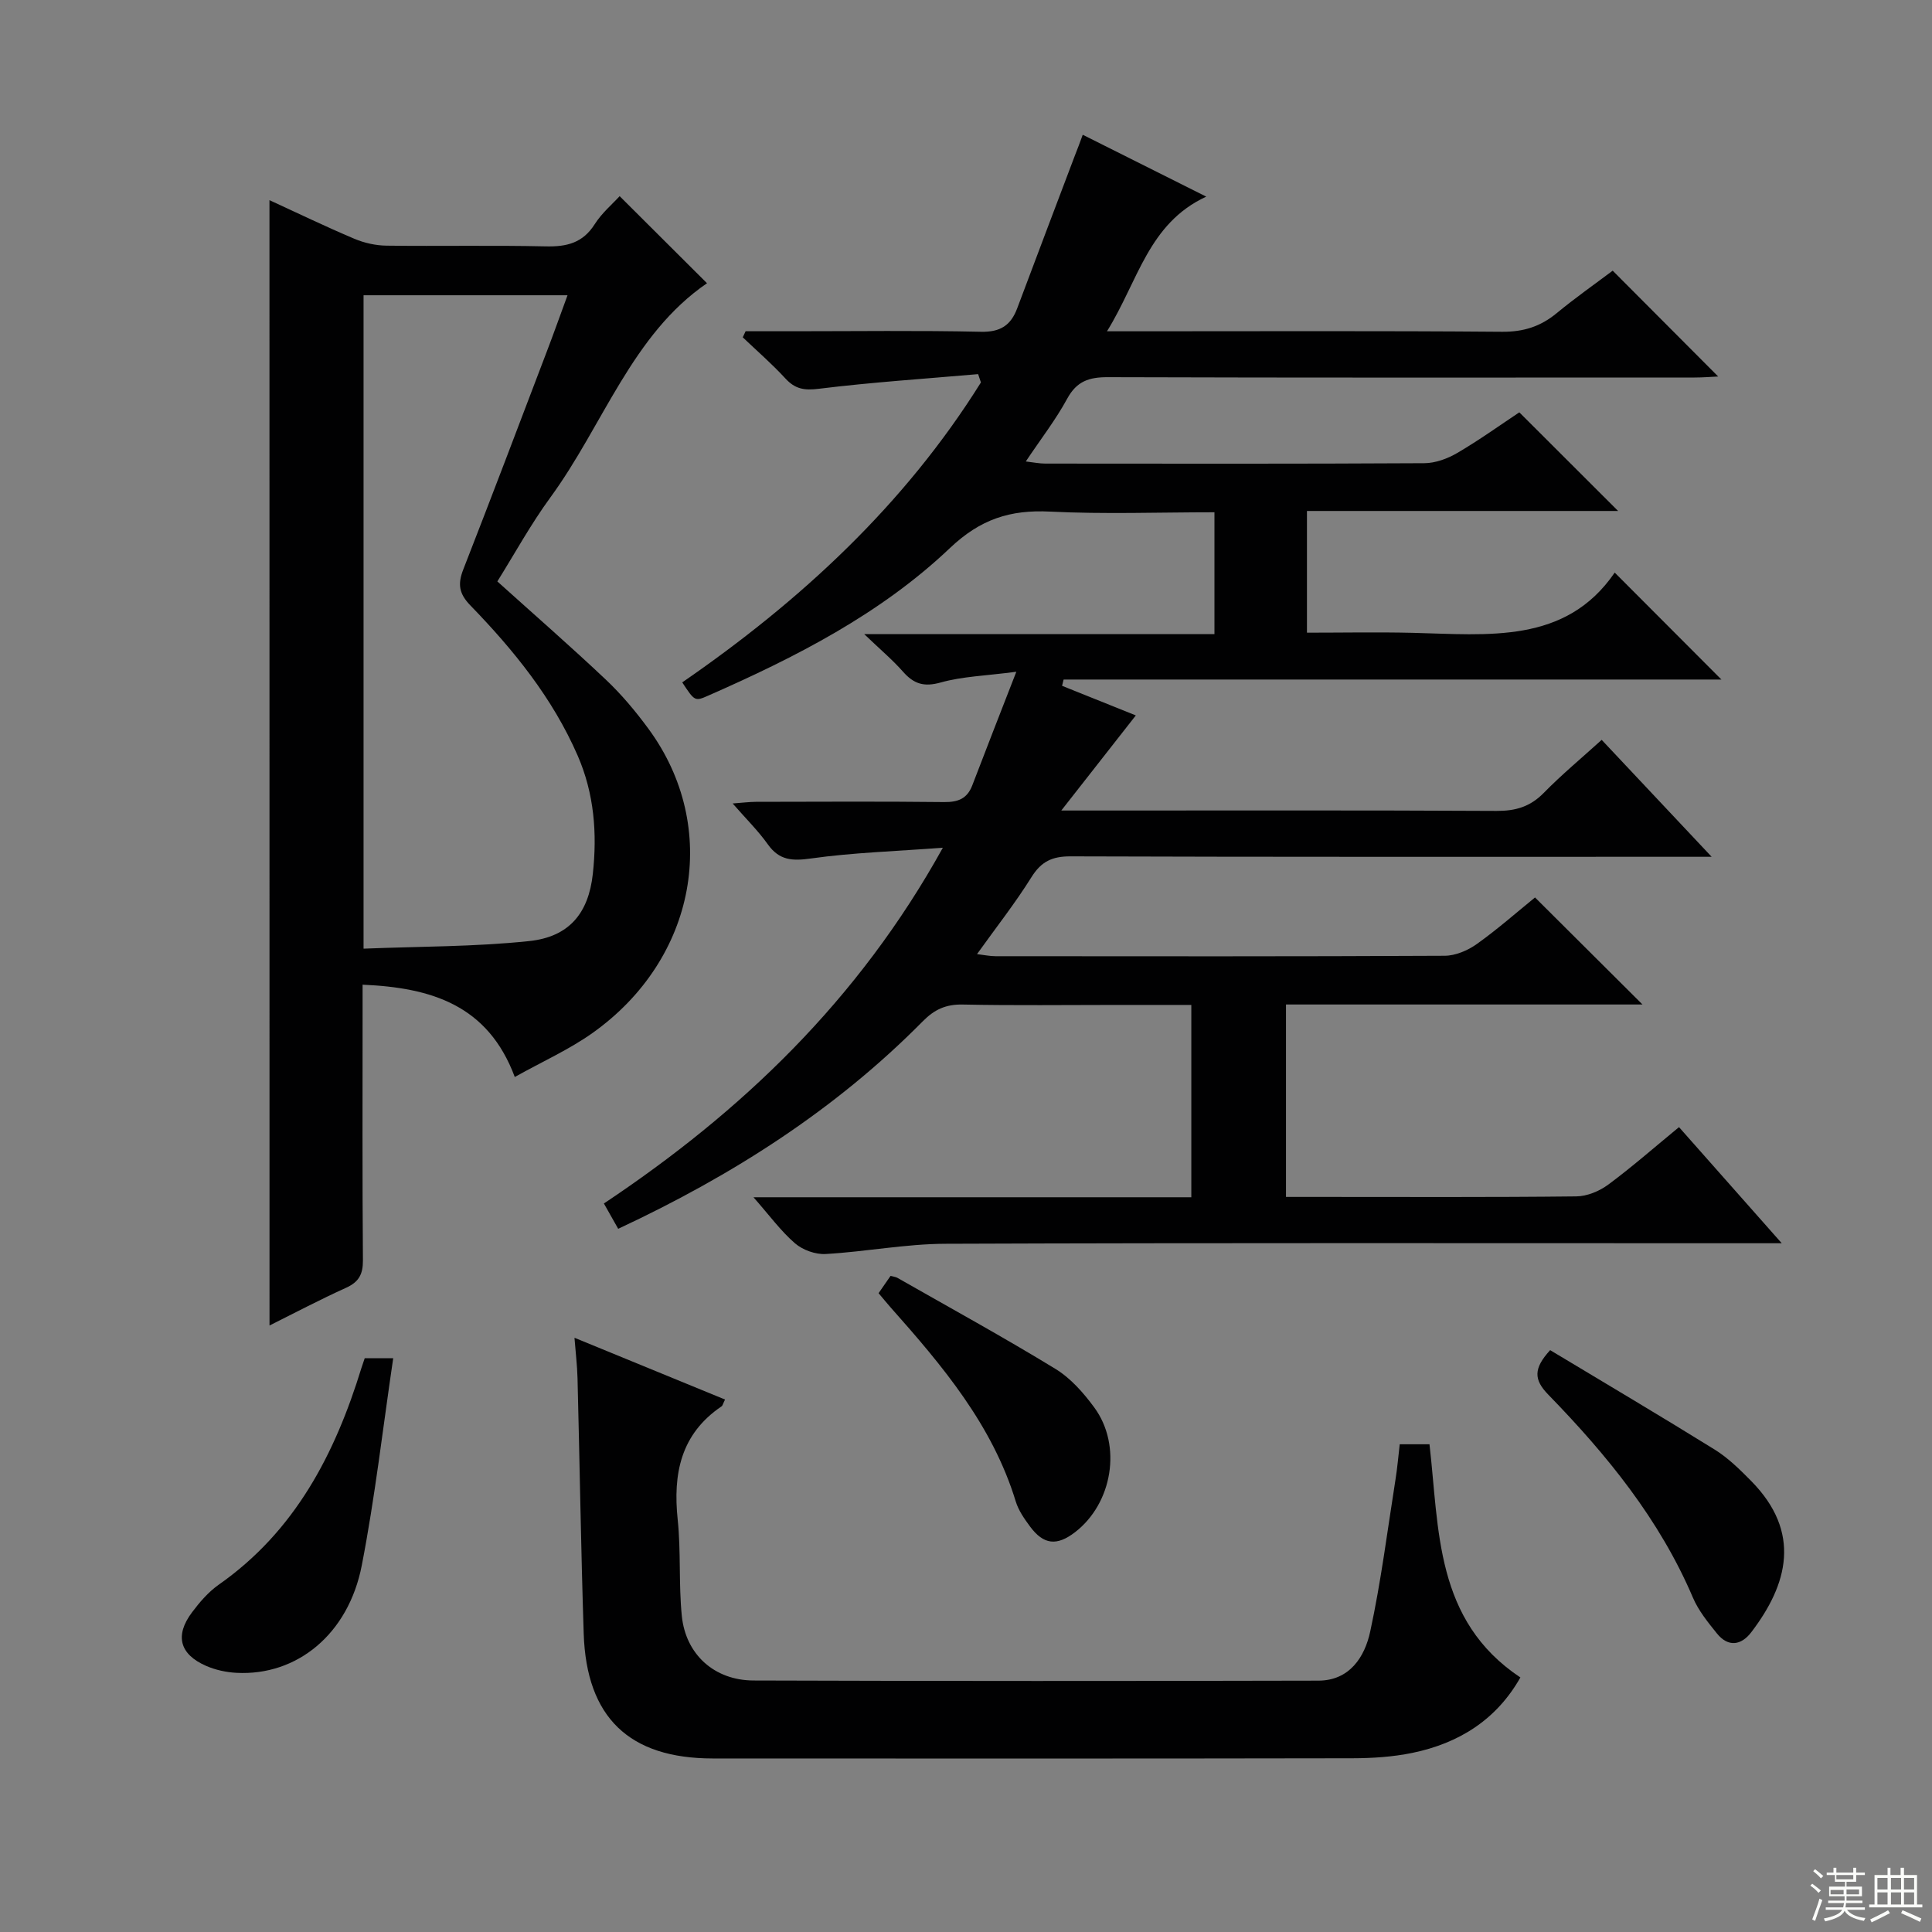
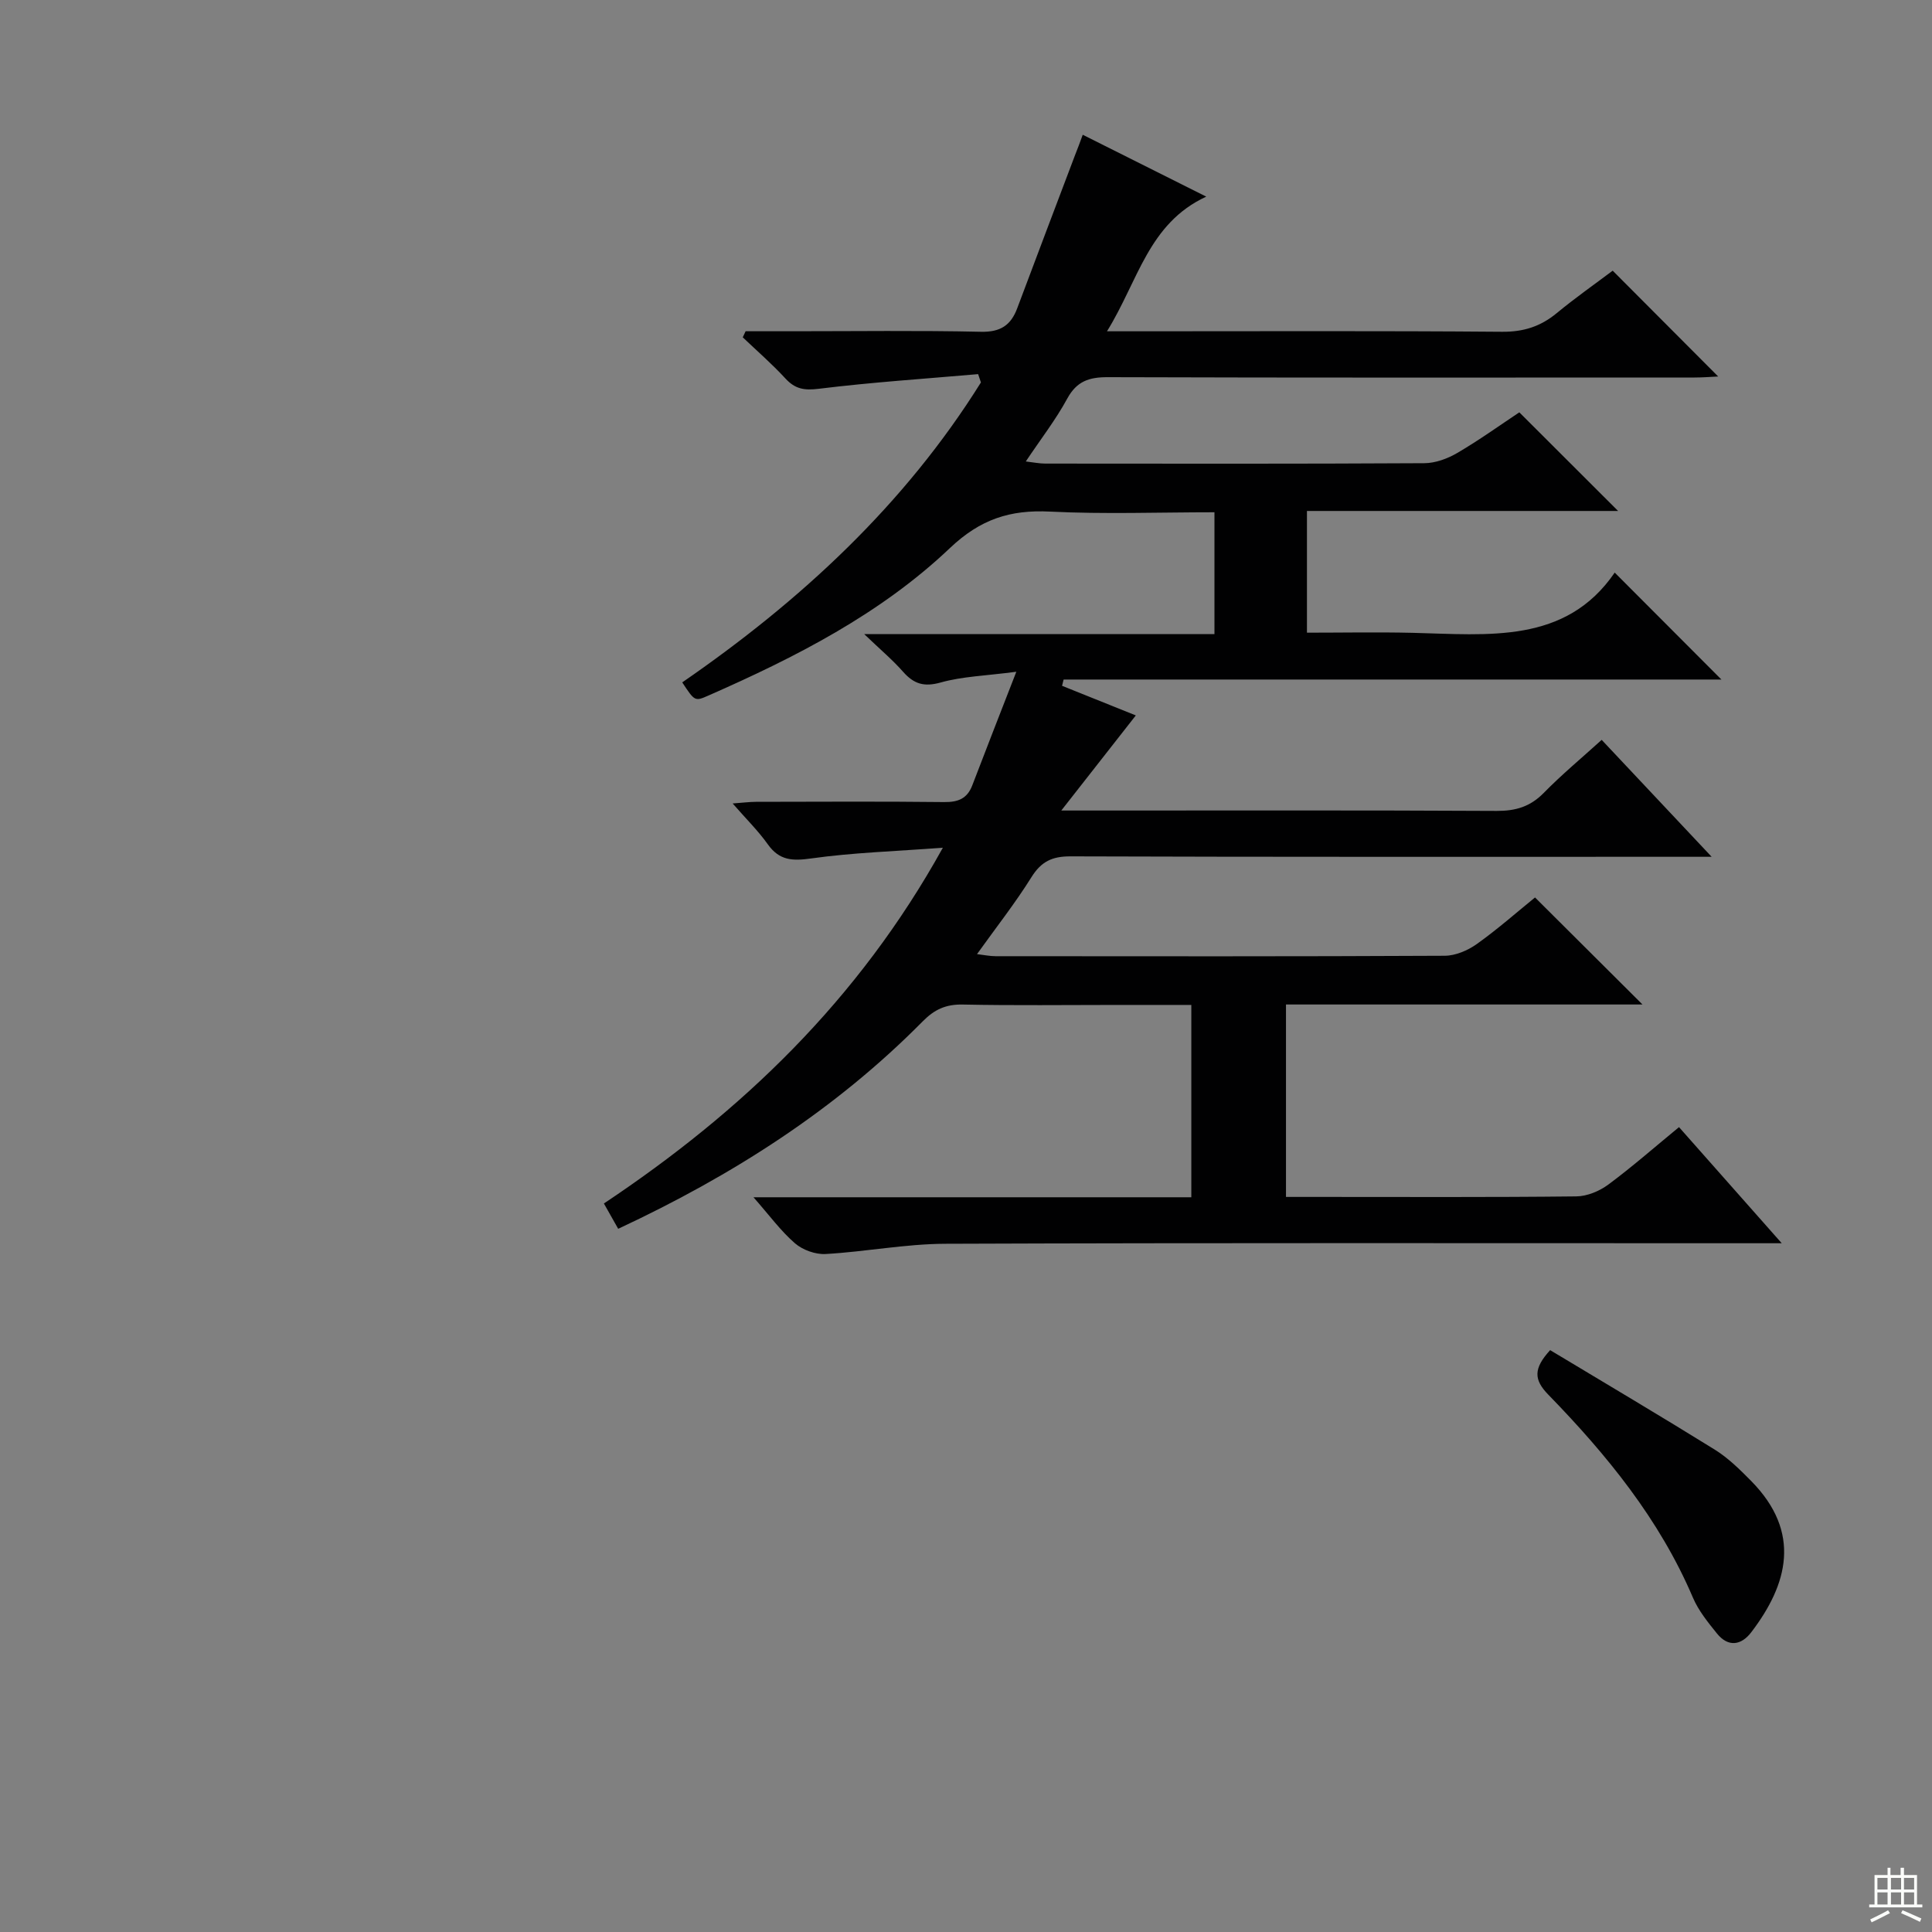
<svg xmlns="http://www.w3.org/2000/svg" enable-background="new 0 0 400 400" viewBox="0 0 400 400">
  <rect x="0" y="0" width="400" height="400" fill="#808080" stroke="none" />
  <g fill="#010102">
    <path d="m224.17 27.9c8.48 4.25 16.62 8.32 25.57 12.81-11.99 5.55-14.07 17.43-20.55 27.88h6.29c25.16 0 50.33-.11 75.49.1 4.47.04 8-1.1 11.36-3.88 3.84-3.17 7.92-6.03 11.56-8.77 7.36 7.38 14.49 14.54 21.84 21.91-1.47.07-3.19.21-4.9.21-40.5.01-80.99.06-121.49-.07-3.87-.01-6.42.84-8.38 4.44-2.37 4.36-5.45 8.33-8.58 13.01 1.63.19 2.82.44 4.01.44 26.16.02 52.33.07 78.49-.08 2.3-.01 4.83-.94 6.85-2.13 4.58-2.68 8.9-5.79 12.83-8.4 6.95 6.95 13.72 13.7 20.45 20.42-20.92 0-42.45 0-64.42 0v25.2c7.32 0 14.6-.14 21.87.03 15.63.37 31.68 2.38 41.85-12.47 7.93 7.95 15.17 15.21 22.09 22.14-44.58 0-90.39 0-136.19 0-.11.43-.21.87-.32 1.3 5.23 2.1 10.46 4.2 15.27 6.13-4.77 6.08-9.64 12.3-15.43 19.69h7.14c27.66 0 55.33-.07 82.99.08 3.93.02 6.95-.87 9.74-3.71 3.72-3.8 7.83-7.21 12.01-11 7.31 7.77 14.54 15.46 22.77 24.21-3.42 0-5.34 0-7.27 0-41.83 0-83.66.05-125.49-.09-3.79-.01-6.05 1.07-8.07 4.31-3.34 5.35-7.26 10.33-11.27 15.93 1.45.17 2.64.43 3.84.43 31 .02 61.99.07 92.99-.09 2.24-.01 4.78-1.1 6.65-2.43 4.32-3.08 8.31-6.61 12.05-9.64 7.43 7.4 14.68 14.62 22.25 22.16-24.54 0-49.05 0-73.81 0v39.84h7.11c17.66 0 35.33.09 52.99-.11 2.23-.02 4.78-1.08 6.61-2.43 4.93-3.65 9.56-7.72 14.66-11.91 6.85 7.75 13.55 15.31 21.27 24.04-2.99 0-4.84 0-6.69 0-55.49 0-110.99-.1-166.48.11-8.26.03-16.5 1.65-24.78 2.12-2.1.12-4.74-.83-6.34-2.21-2.94-2.54-5.28-5.77-8.6-9.54h90.65c0-13.37 0-26.27 0-39.82-5.13 0-10.23 0-15.34 0-10.67 0-21.33.14-31.99-.08-3.47-.07-5.84 1.01-8.25 3.45-18.11 18.33-39.44 31.94-63.08 42.98-.98-1.74-1.84-3.27-2.96-5.24 28.5-19 52.67-42.05 70.18-73.66-9.92.75-18.65 1.01-27.25 2.22-3.9.55-6.6.44-8.99-2.92-2-2.81-4.5-5.27-7.28-8.46 2.04-.15 3.43-.33 4.81-.34 13-.02 26-.1 39 .05 2.88.03 4.75-.72 5.8-3.46 2.82-7.38 5.7-14.73 9.12-23.52-6.37.84-11.17.96-15.65 2.22-3.46.97-5.56.31-7.79-2.21-2.19-2.49-4.76-4.64-8.06-7.81h72.52c0-8.61 0-16.64 0-25.22-11.49 0-22.8.42-34.06-.14-8.24-.41-14.39 1.55-20.73 7.57-14.35 13.63-31.95 22.59-49.99 30.52-2.81 1.24-2.84 1.17-5.41-2.73 24.47-16.86 45.99-36.73 61.84-62.1-.19-.57-.38-1.15-.58-1.72-11 .96-22.02 1.68-32.97 3.03-3.03.38-4.92.06-6.94-2.14-2.76-3-5.86-5.69-8.82-8.51.2-.42.39-.84.59-1.26h9.74c13 0 26-.18 38.99.11 4.03.09 6.19-1.34 7.51-4.88 3.95-10.57 7.97-21.1 11.95-31.65.55-1.36 1.05-2.74 1.61-4.26z" />
-     <path d="m55.79 41.44c5.83 2.68 11.63 5.48 17.56 7.99 2.06.87 4.42 1.4 6.66 1.43 10.99.14 21.99-.1 32.98.15 4.32.1 7.66-.69 10.13-4.58 1.49-2.35 3.72-4.22 5.17-5.82 6.09 6.07 12.11 12.08 18.09 18.03-15.53 10.62-21.46 29.33-32.41 44.32-4.09 5.59-7.44 11.72-11 17.42 7.73 6.96 15.23 13.5 22.46 20.33 3.25 3.07 6.17 6.56 8.82 10.17 14.98 20.36 10.02 47.66-11.59 63-4.82 3.42-10.31 5.87-16.08 9.1-5.55-14.88-17.23-18.5-31.51-19.11v5.59c0 17.16-.07 34.32.07 51.48.02 2.91-.86 4.49-3.51 5.69-5.41 2.45-10.68 5.23-15.83 7.8-.01-77.72-.01-155.05-.01-232.99zm19.48 19.69v135.28c11.59-.47 23.01-.38 34.29-1.57 8.24-.87 12.29-5.72 13.18-13.93.91-8.34.3-16.57-3.14-24.47-5.21-11.96-13.27-21.87-22.21-31.09-2.39-2.46-2.64-4.44-1.48-7.43 5.86-15 11.56-30.06 17.29-45.11 1.44-3.77 2.79-7.57 4.3-11.68-14.42 0-28.05 0-42.23 0z" />
-     <path d="m289.8 299.02h6.16c2.04 17.66 1.06 36.46 18.82 48.28-4.96 8.77-12.73 13.63-22.38 15.62-4.04.83-8.25 1.1-12.39 1.11-44.15.08-88.3.06-132.46.04-17.27-.01-26.13-8.48-26.7-25.83-.57-17.63-.83-35.27-1.28-52.91-.07-2.63-.39-5.25-.63-8.36 10.68 4.39 20.91 8.58 31.17 12.79-.42.84-.49 1.25-.72 1.41-8.46 5.73-10.08 13.94-9.08 23.46.69 6.59.19 13.31.85 19.91.8 7.99 6.73 13.36 14.85 13.39 38.99.13 77.97.12 116.96.03 6.45-.02 9.59-4.9 10.72-10.18 2.24-10.35 3.56-20.91 5.22-31.38.39-2.41.59-4.84.89-7.38z" />
    <path d="m320.94 279.53c11.39 6.85 22.82 13.61 34.1 20.61 2.78 1.73 5.21 4.14 7.53 6.49 10.48 10.64 7.58 21.39.01 31.31-2.08 2.73-4.78 3.14-7.11.25-1.86-2.31-3.82-4.72-4.97-7.42-6.91-16.21-17.83-29.57-29.93-42.01-3.05-3.12-3.1-5.42.37-9.23z" />
-     <path d="m75.51 281.21h5.9c-2.15 14.51-3.77 28.81-6.51 42.9-2.77 14.25-13.45 22.9-25.95 22.23-2.11-.11-4.33-.59-6.26-1.43-5.51-2.4-6.54-6.29-2.93-11.1 1.58-2.11 3.4-4.22 5.53-5.72 15.82-11.09 24.08-27.08 29.56-44.93.2-.6.42-1.2.66-1.95z" />
-     <path d="m181.9 267.74c.94-1.36 1.69-2.44 2.48-3.58.53.15 1.04.19 1.43.41 10.93 6.23 21.96 12.28 32.7 18.84 3.16 1.93 5.84 4.98 8.06 8.01 5.77 7.87 3.75 19.85-4 25.81-3.76 2.89-6.5 2.61-9.31-1.18-1.17-1.58-2.38-3.31-2.95-5.16-4.84-15.88-15.21-28.15-25.93-40.22-.75-.85-1.48-1.75-2.48-2.93z" />
  </g>
-   <path d="m374.8 390.4.4-.4c.7.5 1.3 1 1.8 1.4l-.5.5c-.5-.6-1.1-1.1-1.7-1.5zm1 7.3-.6-.3c.5-1.4 1.1-2.8 1.5-4.3.2.1.4.2.6.3-.5 1.3-1 2.8-1.5 4.3zm-.4-10.3.4-.4c.4.3 1 .8 1.7 1.4l-.5.5c-.4-.5-1-1-1.6-1.5zm2.5.3h1.7v-1h.6v1h3.5v-1h.6v1h1.8v.5h-1.8v1.4h-2v1h3.2v2h-3.2v.9h3.3v.5h-3.4c0 .3-.1.6-.1.9h4v.5h-3.7c.7.9 1.9 1.5 3.8 1.7-.1.2-.2.4-.3.6-2.1-.4-3.5-1.1-4-2.1-.4 1-1.8 1.7-4 2.2-.1-.2-.2-.4-.3-.6 2.1-.4 3.4-1 3.8-1.8h-3.4v-.5h3.6c.1-.3.1-.6.2-.9h-3.3v-.5h3.4c0-.3 0-.6 0-.9h-3.2v-2h3.3v-1h-2.1v-1.4h-1.7v-.5zm1.1 3.5v1h2.7c0-.3 0-.4 0-.4 0-.1 0-.2 0-.2 0-.1 0-.2 0-.3h-2.7zm1.2-3v.9h3.5v-.9zm4.7 3h-2.6v.6.4h2.6z" fill="#fbfcfa" />
  <path d="m393.6 386.7h.6v1.5h2.7v6.1h1.1v.6h-11v-.6h1.1v-6.1h2.7v-1.5h.6v1.5h2.1v-1.5zm-2.7 8.8.4.6c-1.2.6-2.5 1.3-3.8 1.9-.1-.2-.2-.4-.3-.6 1.2-.6 2.5-1.2 3.7-1.9zm-2.2-6.7v2.4h2.1v-2.4zm0 3v2.5h2.1v-2.5zm2.8-3v2.4h2.1v-2.4zm0 3v2.5h2.1v-2.5zm6 6.1c-1.4-.7-2.7-1.3-3.9-1.8l.3-.6c1.5.6 2.7 1.2 3.9 1.7zm-1.2-9.1h-2.1v2.4h2.1zm-2.1 3v2.5h2.1v-2.5z" fill="#fbfcfa" />
</svg>